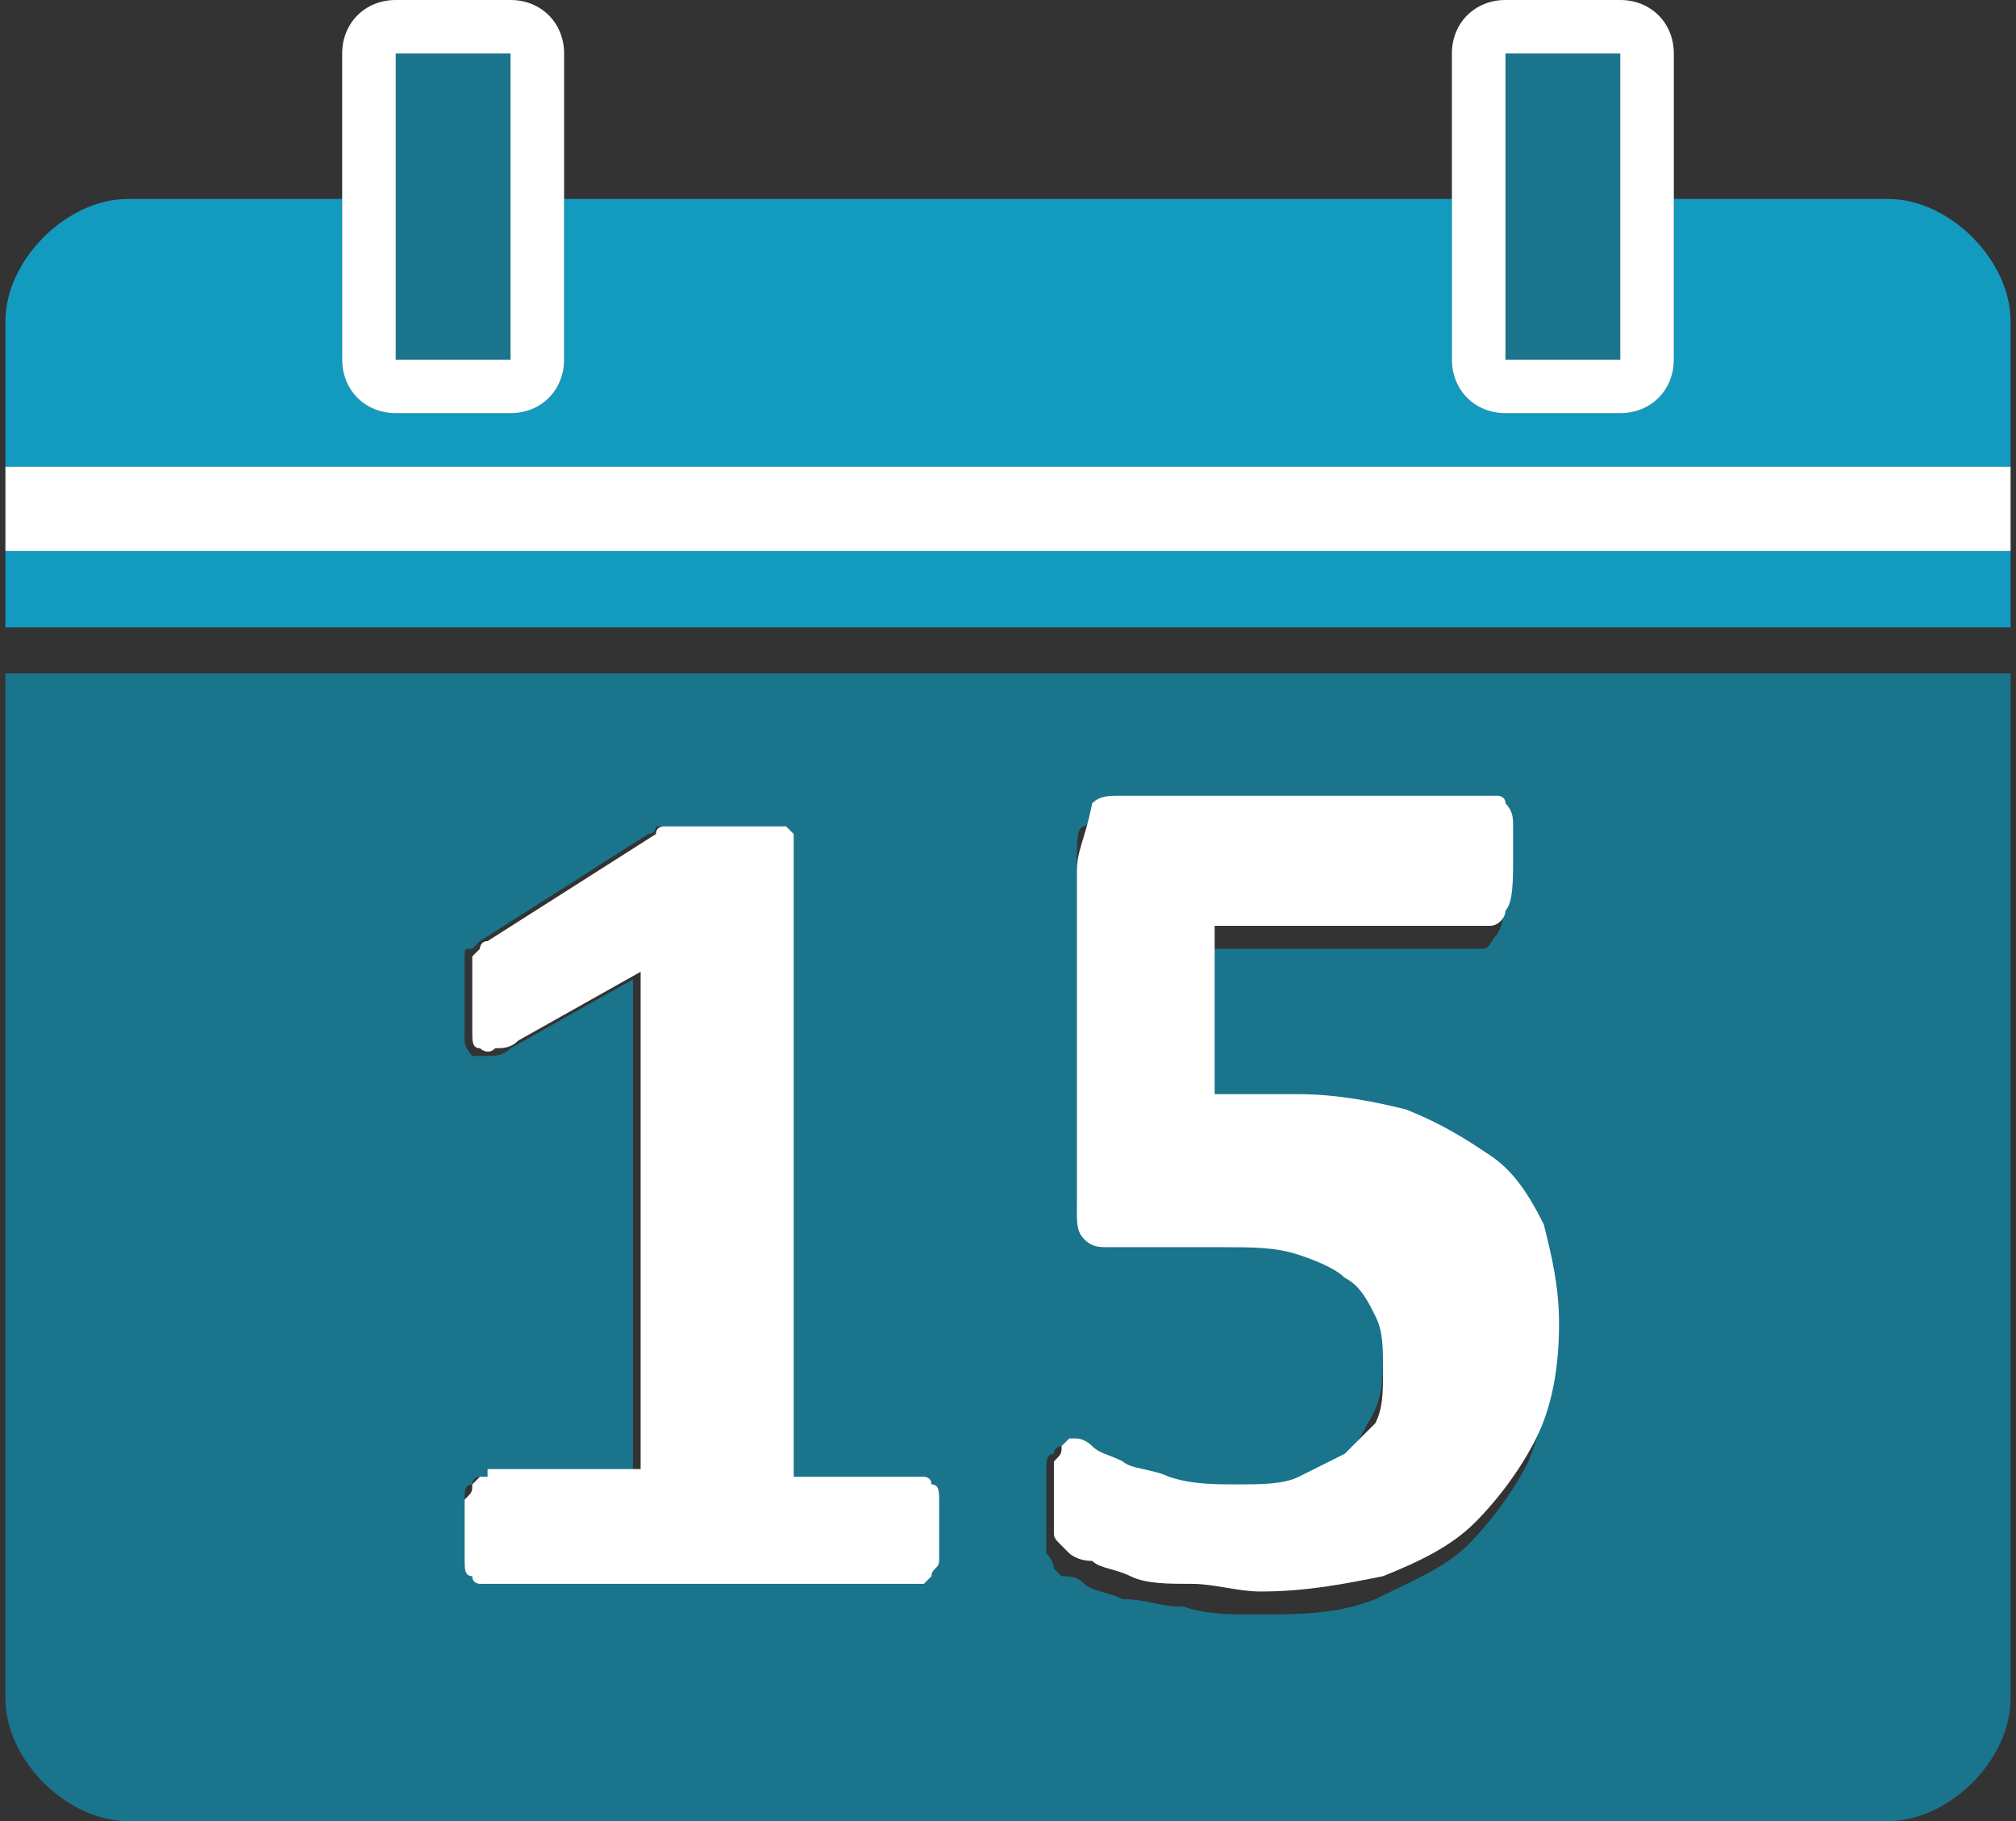
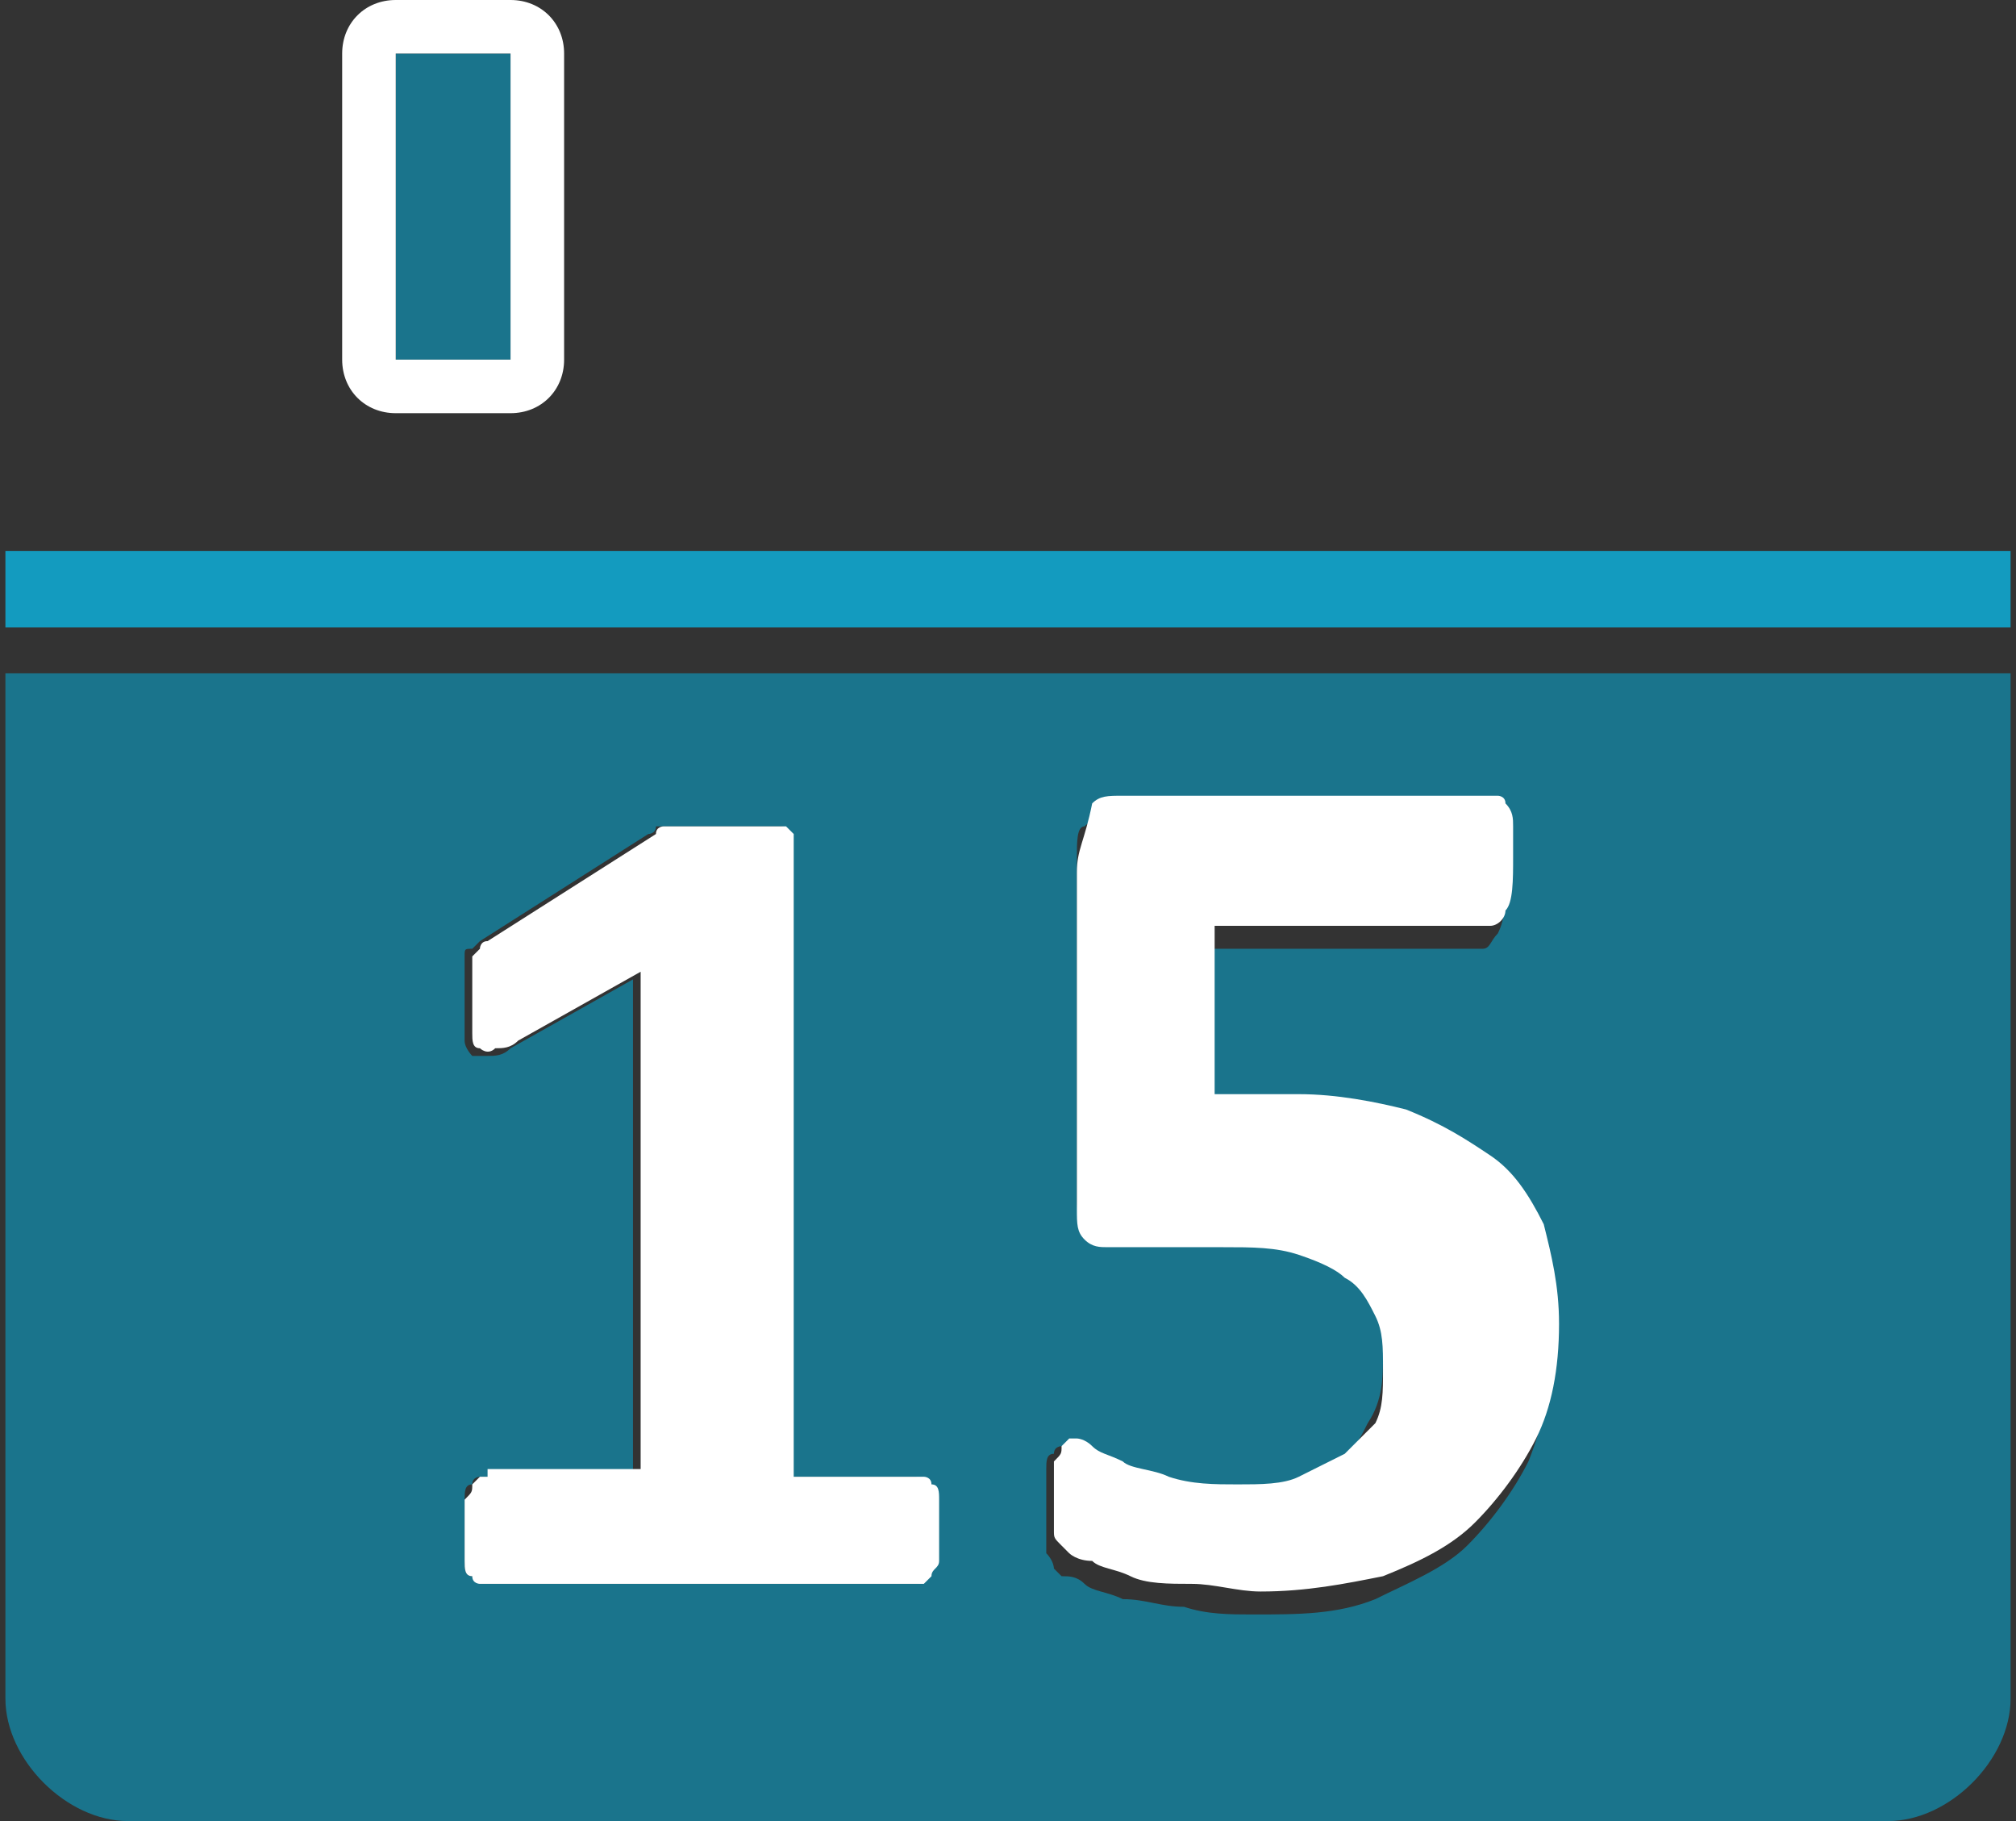
<svg xmlns="http://www.w3.org/2000/svg" width="186" height="168" viewBox="0 0 186 168" fill="none">
  <rect x="0" y="0" width="186" height="168" fill="#333333" stroke="none" />
  <g id="Frame" clip-path="url(#clip0_204_3323)">
    <g id="Group">
      <path id="Vector" d="M0.5 156.706C0.5 159.529 1.912 162.353 4.031 164.471C6.149 166.588 8.973 168 11.798 168H13.21H19.565H174.202C177.027 168 179.851 166.588 181.969 164.471C184.088 162.353 185.5 159.529 185.5 156.706V62.118H0.5V156.706ZM96.531 135.529C96.531 134.824 96.531 134.118 97.237 134.118C97.237 133.412 97.943 133.412 97.943 133.412H98.649C99.355 133.412 99.355 133.412 100.061 134.118C100.767 134.824 101.473 134.824 102.885 135.529C104.298 136.235 105.71 136.235 107.122 136.941C108.534 137.647 110.653 137.647 113.477 137.647C115.595 137.647 117.714 137.647 119.126 136.941C120.538 136.235 122.656 135.529 123.363 134.824C124.775 134.118 125.481 132.706 126.187 131.294C127.599 129.176 127.599 127.059 127.599 124.941C127.599 123.529 127.599 121.412 126.893 120C126.187 118.588 125.481 117.176 124.069 116.471C122.656 115.765 121.244 115.059 119.832 114.353C117.714 113.647 115.595 113.647 112.771 113.647C110.653 113.647 108.534 113.647 107.122 113.647C105.71 113.647 103.592 113.647 102.179 113.647C100.767 113.647 100.061 113.647 100.061 112.941C99.355 112.235 99.355 111.529 99.355 110.118V79.059C99.355 77.647 99.355 76.235 100.061 76.235C100.767 75.529 101.473 75.529 102.885 75.529H136.779H137.485L138.191 76.235C138.191 76.941 138.191 77.647 138.897 78.353C138.897 79.059 138.897 79.765 138.897 81.177C138.897 83.294 138.897 84.706 138.191 86.118C137.485 86.823 137.485 87.529 136.779 87.529H111.359V103.059C112.771 103.059 114.183 103.059 114.889 103.059C116.302 103.059 117.714 103.059 119.126 103.059C122.656 103.059 126.187 103.765 129.011 104.471C131.836 105.176 134.66 106.588 136.779 108.706C138.897 110.118 140.309 112.941 141.721 115.059C143.134 117.882 143.134 120.706 143.134 124.235C143.134 127.765 142.427 131.294 141.015 134.824C139.603 137.647 137.485 140.471 135.366 142.588C133.248 144.706 129.718 146.118 126.893 147.529C123.363 148.941 119.832 148.941 115.595 148.941C113.477 148.941 111.359 148.941 109.24 148.235C107.122 148.235 105.71 147.529 103.592 147.529C102.179 146.824 100.767 146.824 100.061 146.118C99.355 145.412 98.649 145.412 97.943 145.412L97.237 144.706C97.237 144.706 97.237 144 96.531 143.294C96.531 142.588 96.531 142.588 96.531 141.882C96.531 141.176 96.531 140.471 96.531 139.765C96.531 136.941 96.531 136.235 96.531 135.529ZM42.866 89.647C42.866 88.941 42.866 88.941 42.866 88.235C42.866 87.529 42.866 87.529 43.572 87.529L44.279 86.823L59.813 76.941C59.813 76.941 60.519 76.941 60.519 76.235C60.519 76.235 61.225 76.235 61.931 76.235C62.637 76.235 62.637 76.235 63.343 76.235C64.05 76.235 64.756 76.235 66.168 76.235C67.58 76.235 68.992 76.235 69.698 76.235C70.405 76.235 71.111 76.235 71.817 76.235C72.523 76.235 72.523 76.235 72.523 76.941V77.647V136.235H83.821H84.527L85.233 136.941C85.233 137.647 85.939 137.647 85.939 138.353C85.939 139.059 85.939 139.765 85.939 141.176C85.939 141.882 85.939 143.294 85.939 144C85.939 144.706 85.939 145.412 85.233 145.412C85.233 146.118 84.527 146.118 84.527 146.118H83.821H44.985H44.279L43.572 145.412C42.866 145.412 42.866 144.706 42.866 144C42.866 143.294 42.866 142.588 42.866 141.176C42.866 139.765 42.866 139.059 42.866 138.353C42.866 137.647 42.866 136.941 43.572 136.941C43.572 136.235 44.279 136.235 44.279 136.235H44.985H58.401V90.353L47.103 96.706C46.397 97.412 45.691 97.412 44.985 97.412C44.279 97.412 44.279 97.412 43.572 97.412C43.572 97.412 42.866 96.706 42.866 96C42.866 95.294 42.866 93.882 42.866 92.471C42.866 90.353 42.866 89.647 42.866 89.647Z" fill="#1A748C" />
      <path id="Vector_2" d="M185.5 50.824H0.5V57.882H185.5V50.824Z" fill="#139BBF" />
-       <path id="Vector_3" d="M19.565 18.353H13.21H11.798C8.973 18.353 6.149 19.765 4.031 21.882C1.912 24 0.5 26.823 0.5 29.647V43.059H185.5V29.647C185.5 26.823 184.088 24 181.969 21.882C179.851 19.765 177.027 18.353 174.202 18.353H154.431V33.176C154.431 36 152.313 38.118 149.489 38.118H138.897C136.073 38.118 133.954 36 133.954 33.176V18.353H52.046V33.176C52.046 36 49.928 38.118 47.103 38.118H36.511C33.687 38.118 31.569 36 31.569 33.176V18.353H19.565Z" fill="#139BBF" />
-       <path id="Vector_4" d="M185.5 43.059H0.5V50.824H185.5V43.059Z" fill="white" />
      <path id="Vector_5" d="M47.103 4.941H36.511V33.176H47.103V4.941Z" fill="#1A748C" />
      <path id="Vector_6" d="M36.512 0C33.687 0 31.569 2.118 31.569 4.941V18.353V33.176C31.569 36 33.687 38.118 36.512 38.118H47.103C49.928 38.118 52.046 36 52.046 33.176V18.353V4.941C52.046 2.118 49.928 0 47.103 0H36.512ZM47.103 33.176H36.512V4.941H47.103V33.176Z" fill="white" />
-       <path id="Vector_7" d="M149.489 4.941H138.897V33.176H149.489V4.941Z" fill="#1A748C" />
-       <path id="Vector_8" d="M138.897 0C136.072 0 133.954 2.118 133.954 4.941V18.353V33.176C133.954 36 136.072 38.118 138.897 38.118H149.488C152.313 38.118 154.431 36 154.431 33.176V18.353V4.941C154.431 2.118 152.313 0 149.488 0H138.897ZM149.488 33.176H138.897V4.941H149.488V33.176Z" fill="white" />
      <path id="Vector_9" d="M44.984 136.235H44.278L43.572 136.941C43.572 137.647 43.572 137.647 42.866 138.353C42.866 139.059 42.866 139.765 42.866 141.176C42.866 141.882 42.866 143.294 42.866 144C42.866 144.706 42.866 145.412 43.572 145.412C43.572 146.118 44.278 146.118 44.278 146.118H44.984H84.526H85.233L85.939 145.412C85.939 144.706 86.645 144.706 86.645 144C86.645 143.294 86.645 142.588 86.645 141.176C86.645 139.765 86.645 139.059 86.645 138.353C86.645 137.647 86.645 136.941 85.939 136.941C85.939 136.235 85.233 136.235 85.233 136.235H84.526H73.229V77.647V76.941L72.523 76.235C71.817 76.235 71.111 76.235 70.404 76.235C69.698 76.235 68.286 76.235 66.874 76.235C65.462 76.235 64.755 76.235 64.049 76.235C63.343 76.235 62.637 76.235 62.637 76.235C61.931 76.235 61.931 76.235 61.225 76.235C61.225 76.235 60.519 76.235 60.519 76.941L44.984 86.823C44.278 86.823 44.278 87.529 44.278 87.529L43.572 88.235C43.572 88.941 43.572 88.941 43.572 89.647C43.572 90.353 43.572 91.059 43.572 91.765C43.572 93.177 43.572 93.882 43.572 95.294C43.572 96 43.572 96.706 44.278 96.706C44.278 96.706 44.984 97.412 45.691 96.706C46.397 96.706 47.103 96.706 47.809 96L59.107 89.647V135.529H44.984V136.235Z" fill="white" />
      <path id="Vector_10" d="M124.069 134.118C122.657 134.824 121.244 135.529 119.832 136.235C118.42 136.941 116.302 136.941 114.183 136.941C112.065 136.941 109.947 136.941 107.828 136.235C106.416 135.529 104.298 135.529 103.592 134.824C102.18 134.118 101.473 134.118 100.767 133.412C100.061 132.706 99.355 132.706 99.355 132.706H98.649L97.943 133.412C97.943 134.118 97.943 134.118 97.237 134.824C97.237 135.529 97.237 136.235 97.237 137.647C97.237 138.353 97.237 139.765 97.237 139.765C97.237 140.471 97.237 141.176 97.237 141.176C97.237 141.882 97.237 141.882 97.943 142.588L98.649 143.294C98.649 143.294 99.355 144 100.767 144C101.473 144.706 102.886 144.706 104.298 145.412C105.71 146.118 107.828 146.118 109.947 146.118C112.065 146.118 114.183 146.824 116.302 146.824C120.538 146.824 124.069 146.118 127.599 145.412C131.13 144 133.954 142.588 136.073 140.471C138.191 138.353 140.309 135.529 141.722 132.706C143.134 129.882 143.84 126.353 143.84 122.118C143.84 118.588 143.134 115.765 142.428 112.941C141.015 110.118 139.603 108 137.485 106.588C135.367 105.176 133.248 103.765 129.718 102.353C126.893 101.647 123.363 100.941 119.832 100.941C118.42 100.941 117.008 100.941 115.596 100.941C114.183 100.941 112.771 100.941 112.065 100.941V85.412H137.485C138.191 85.412 138.897 84.706 138.897 84C139.603 83.294 139.603 81.177 139.603 79.059C139.603 77.647 139.603 76.941 139.603 76.235C139.603 75.529 139.603 74.823 138.897 74.118C138.897 73.412 138.191 73.412 138.191 73.412H137.485H103.592C102.18 73.412 101.473 73.412 100.767 74.118C100.061 77.647 99.355 78.353 99.355 80.471V111.529C99.355 112.941 99.355 113.647 100.061 114.353C100.767 115.059 101.473 115.059 102.18 115.059C103.592 115.059 105.004 115.059 107.122 115.059C108.535 115.059 110.653 115.059 112.771 115.059C115.596 115.059 117.714 115.059 119.832 115.765C121.951 116.471 123.363 117.176 124.069 117.882C125.481 118.588 126.187 120 126.893 121.412C127.599 122.824 127.599 124.235 127.599 126.353C127.599 128.471 127.599 129.882 126.893 131.294C126.187 132 125.481 132.706 124.069 134.118Z" fill="white" />
    </g>
  </g>
  <defs>
    <clipPath id="clip0_204_3323">
      <rect width="185" height="168" fill="white" transform="translate(0.5)" />
    </clipPath>
  </defs>
</svg>